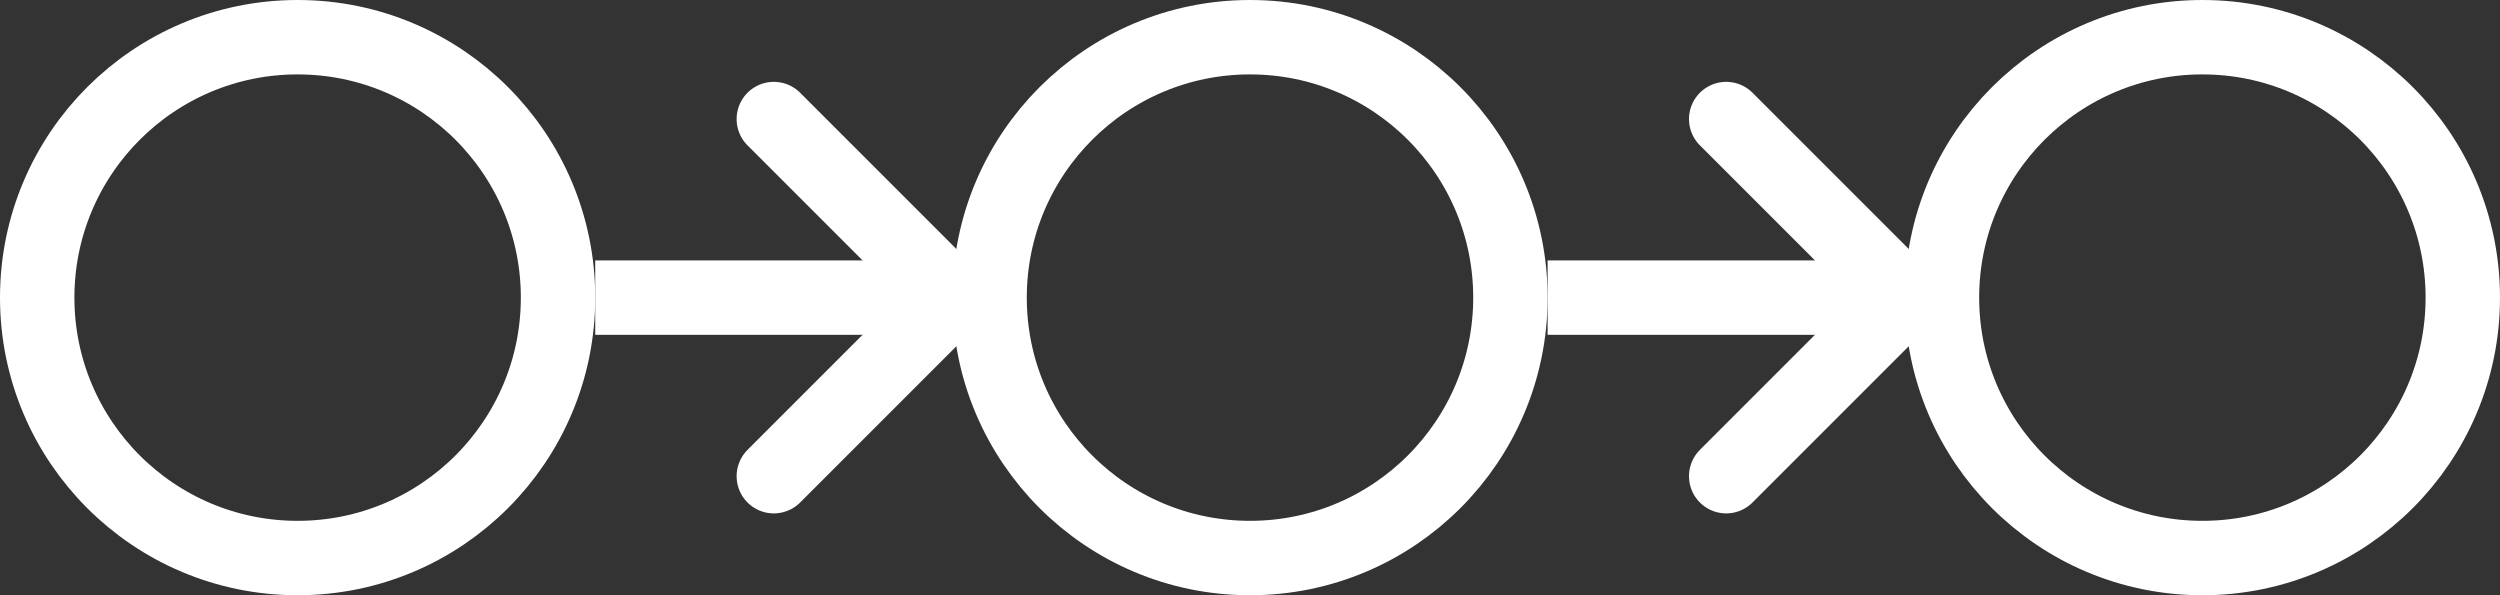
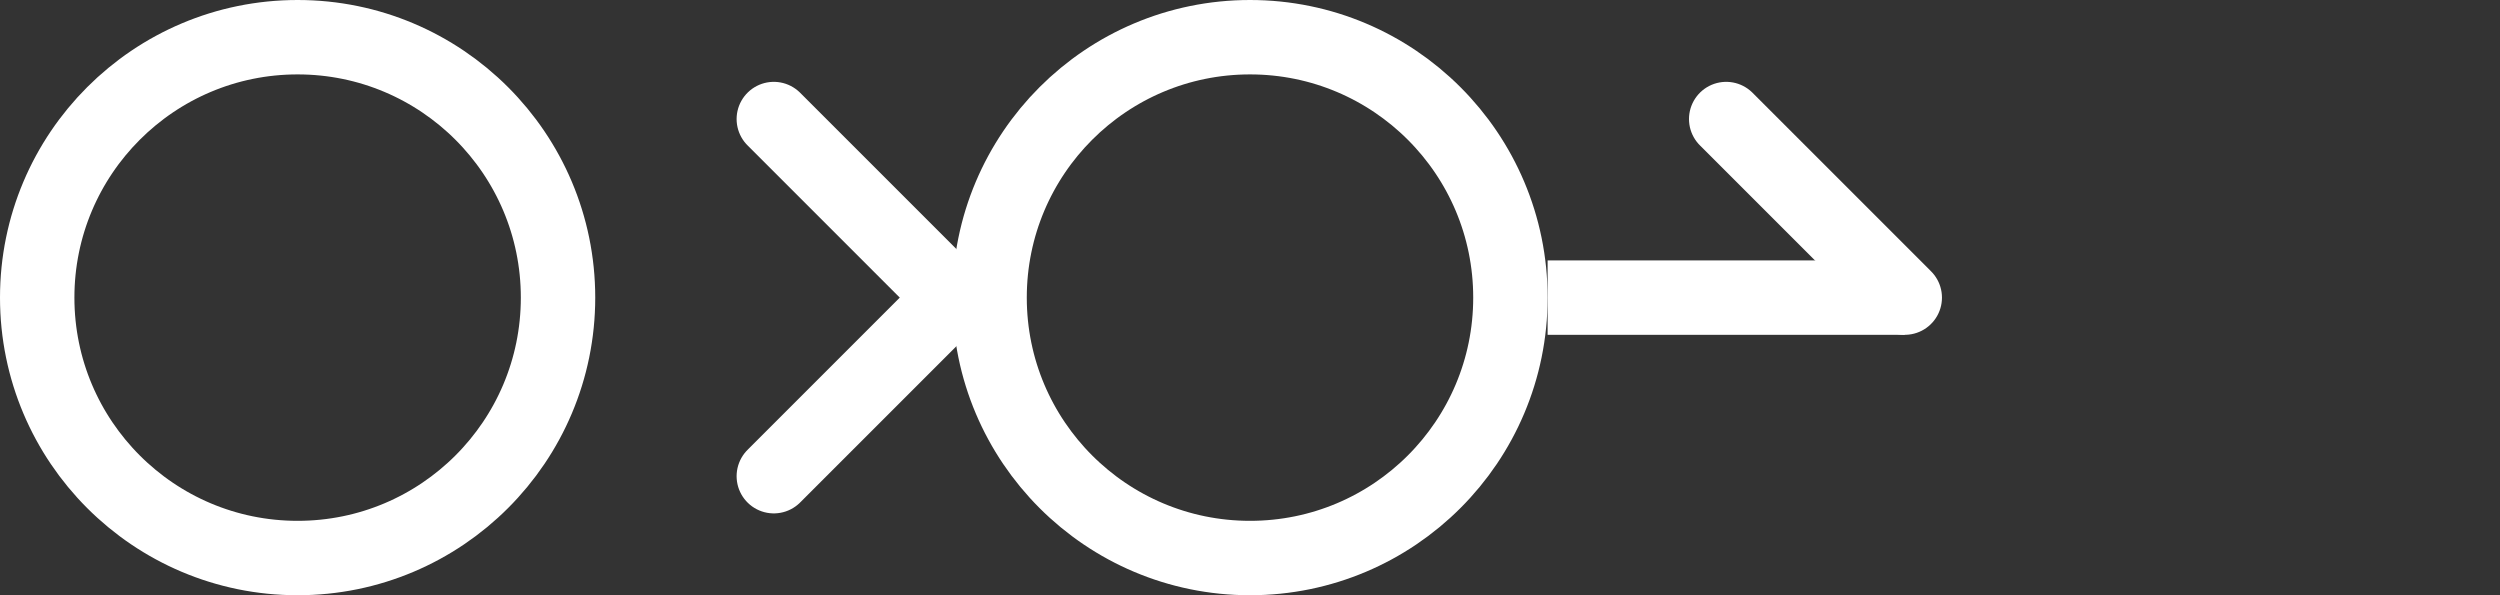
<svg xmlns="http://www.w3.org/2000/svg" width="50.4" height="12" viewBox="0 0 50.4 12">
  <rect x="0" y="0" width="50.4" height="12" fill="#333333" stroke="none" />
  <g id="icon" transform="translate(-298 -1546)">
    <g id="楕円形_19" data-name="楕円形 19" transform="translate(298 1546)" fill="none" stroke="#fff" stroke-width="1.5">
      <circle cx="6" cy="6" r="6" stroke="none" />
      <circle cx="6" cy="6" r="5.25" fill="none" />
    </g>
    <g id="楕円形_20" data-name="楕円形 20" transform="translate(317.2 1546)" fill="none" stroke="#fff" stroke-width="1.5">
-       <circle cx="6" cy="6" r="6" stroke="none" />
      <circle cx="6" cy="6" r="5.25" fill="none" />
    </g>
    <g id="楕円形_21" data-name="楕円形 21" transform="translate(336.4 1546)" fill="none" stroke="#fff" stroke-width="1.5">
      <circle cx="6" cy="6" r="6" stroke="none" />
-       <circle cx="6" cy="6" r="5.25" fill="none" />
    </g>
    <g id="グループ_1630" data-name="グループ 1630" transform="translate(310 1548.4)">
-       <line id="線_333" data-name="線 333" x2="7.2" transform="translate(0 3.6)" fill="none" stroke="#fff" stroke-width="1.5" />
      <line id="線_334" data-name="線 334" x2="3.6" y2="3.6" transform="translate(3.6 0)" fill="none" stroke="#fff" stroke-linecap="round" stroke-width="1.5" />
      <line id="線_335" data-name="線 335" y1="3.6" x2="3.6" transform="translate(3.6 3.6)" fill="none" stroke="#fff" stroke-linecap="round" stroke-width="1.5" />
    </g>
    <g id="グループ_1631" data-name="グループ 1631" transform="translate(329.2 1548.4)">
      <line id="線_333-2" data-name="線 333" x2="7.2" transform="translate(0 3.6)" fill="none" stroke="#fff" stroke-width="1.5" />
      <line id="線_334-2" data-name="線 334" x2="3.6" y2="3.6" transform="translate(3.6 0)" fill="none" stroke="#fff" stroke-linecap="round" stroke-width="1.5" />
-       <line id="線_335-2" data-name="線 335" y1="3.6" x2="3.6" transform="translate(3.6 3.6)" fill="none" stroke="#fff" stroke-linecap="round" stroke-width="1.5" />
    </g>
  </g>
</svg>